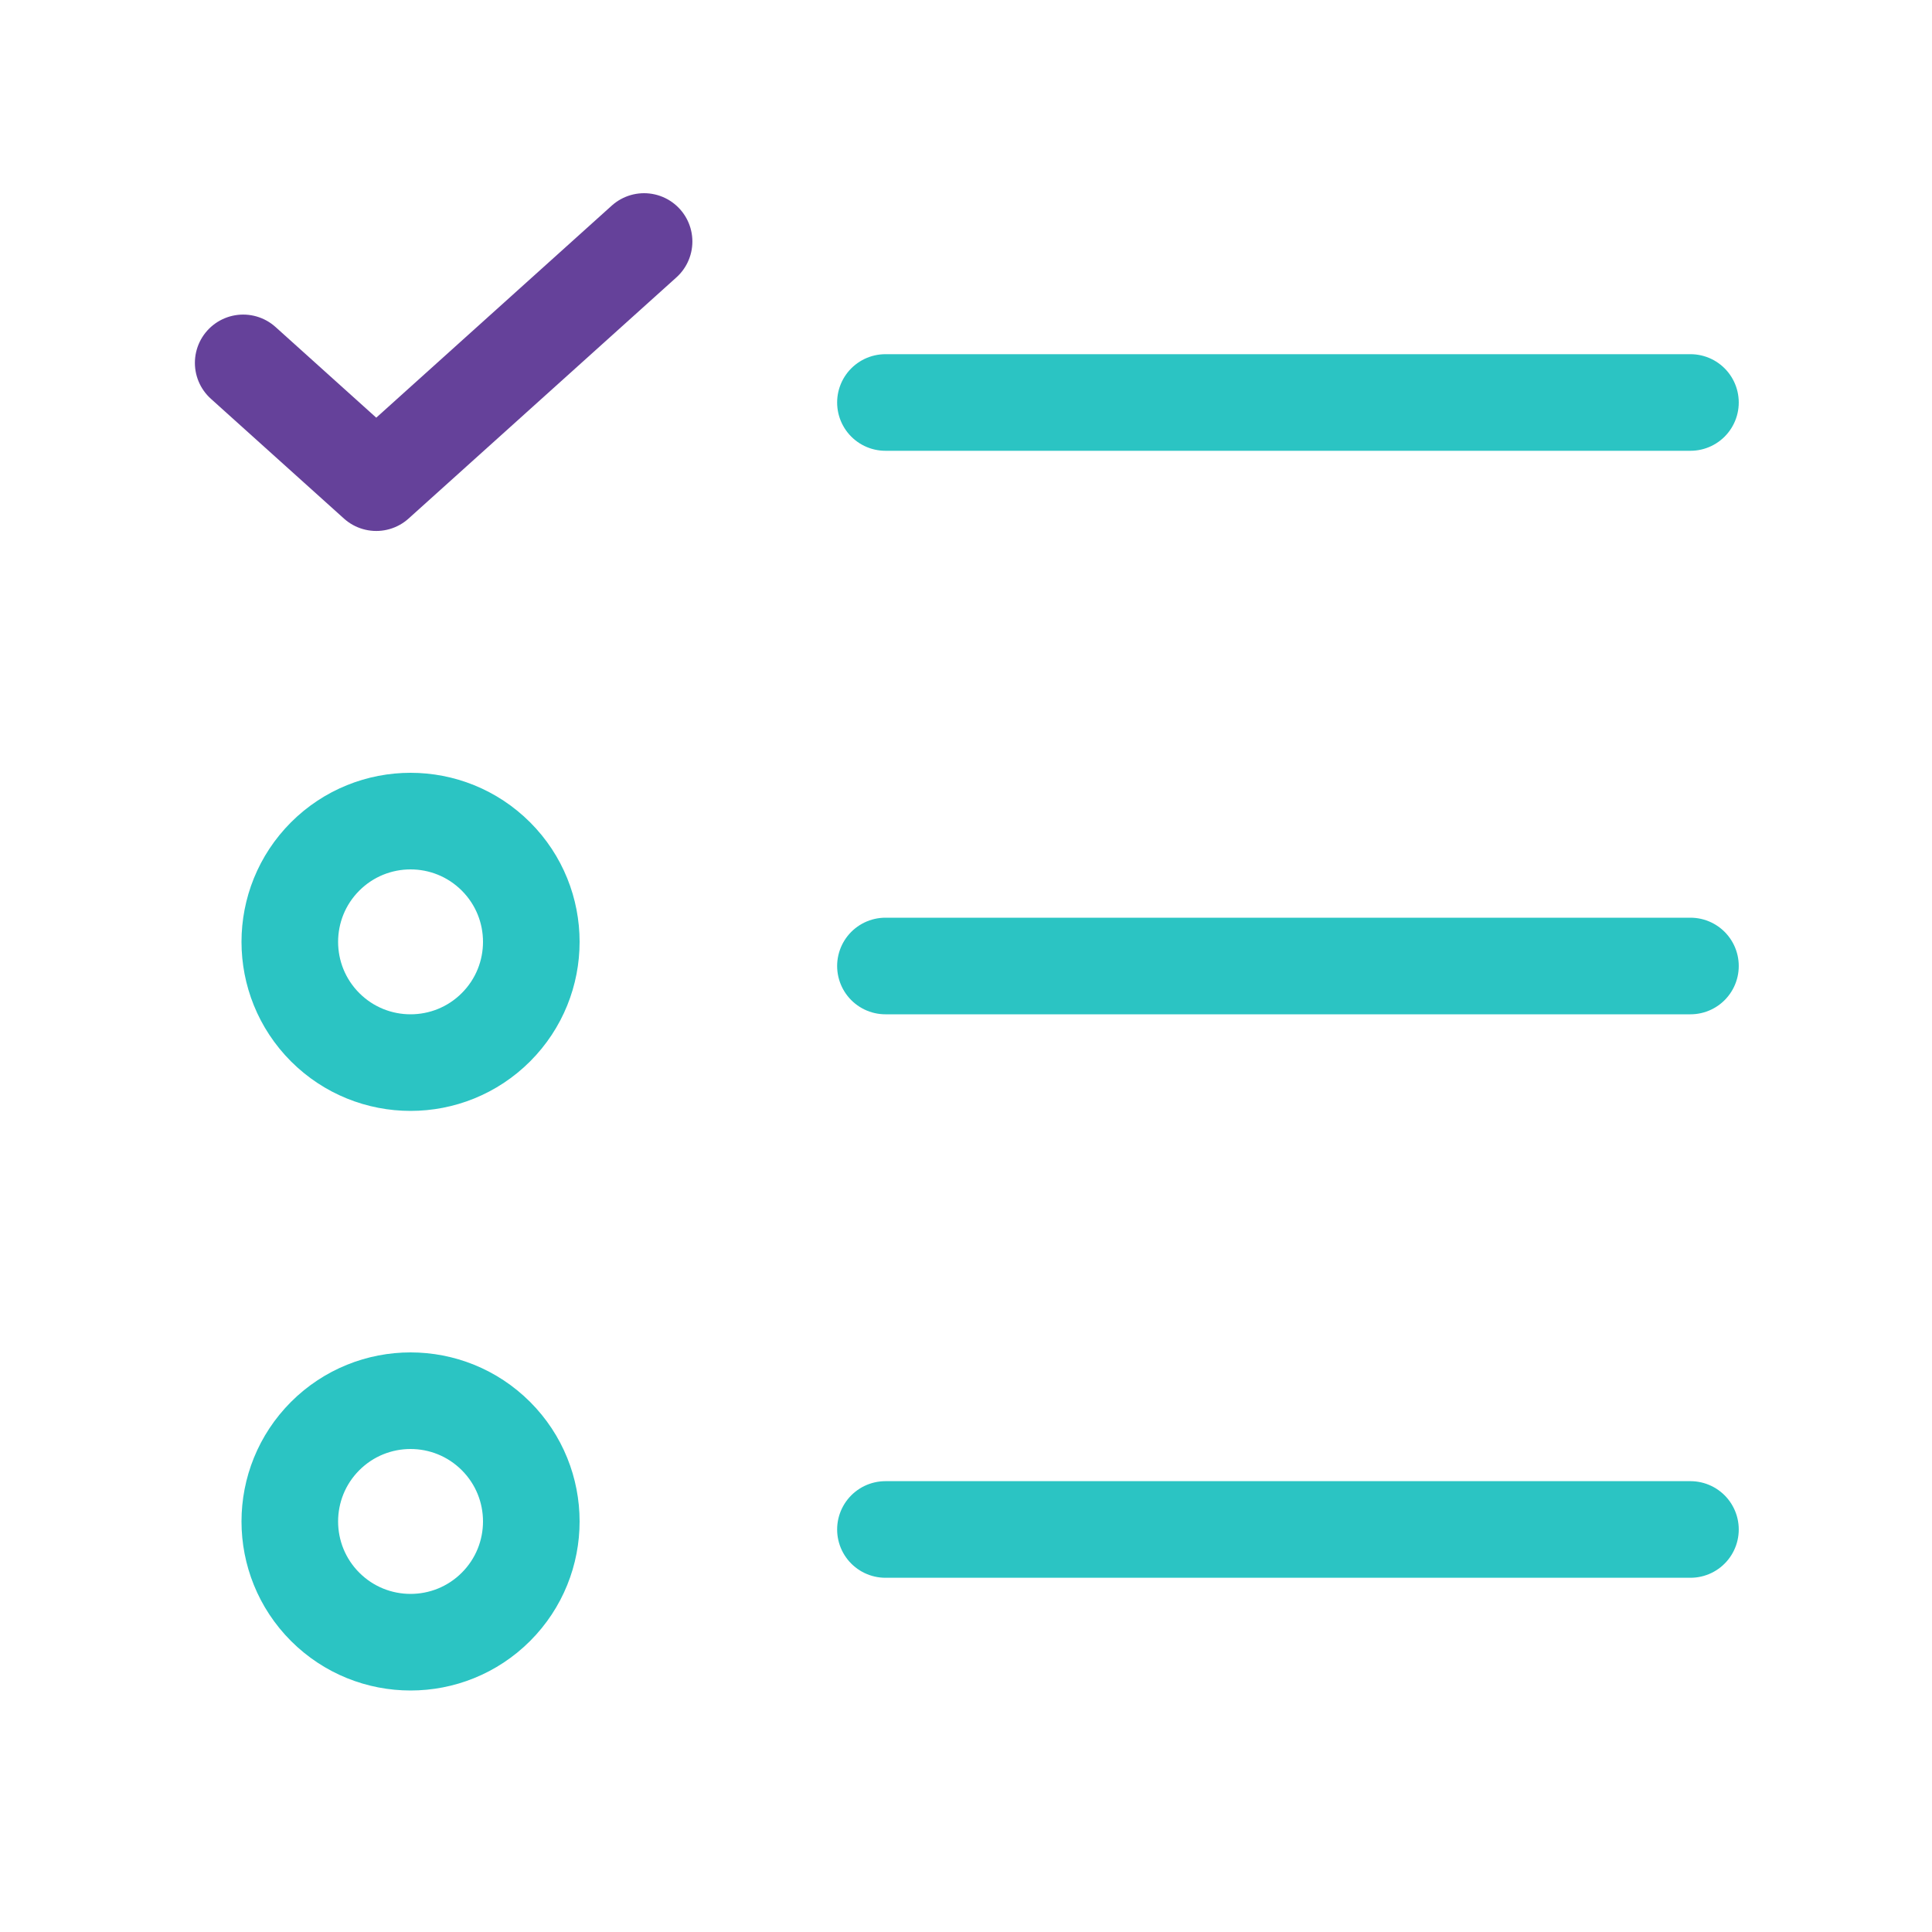
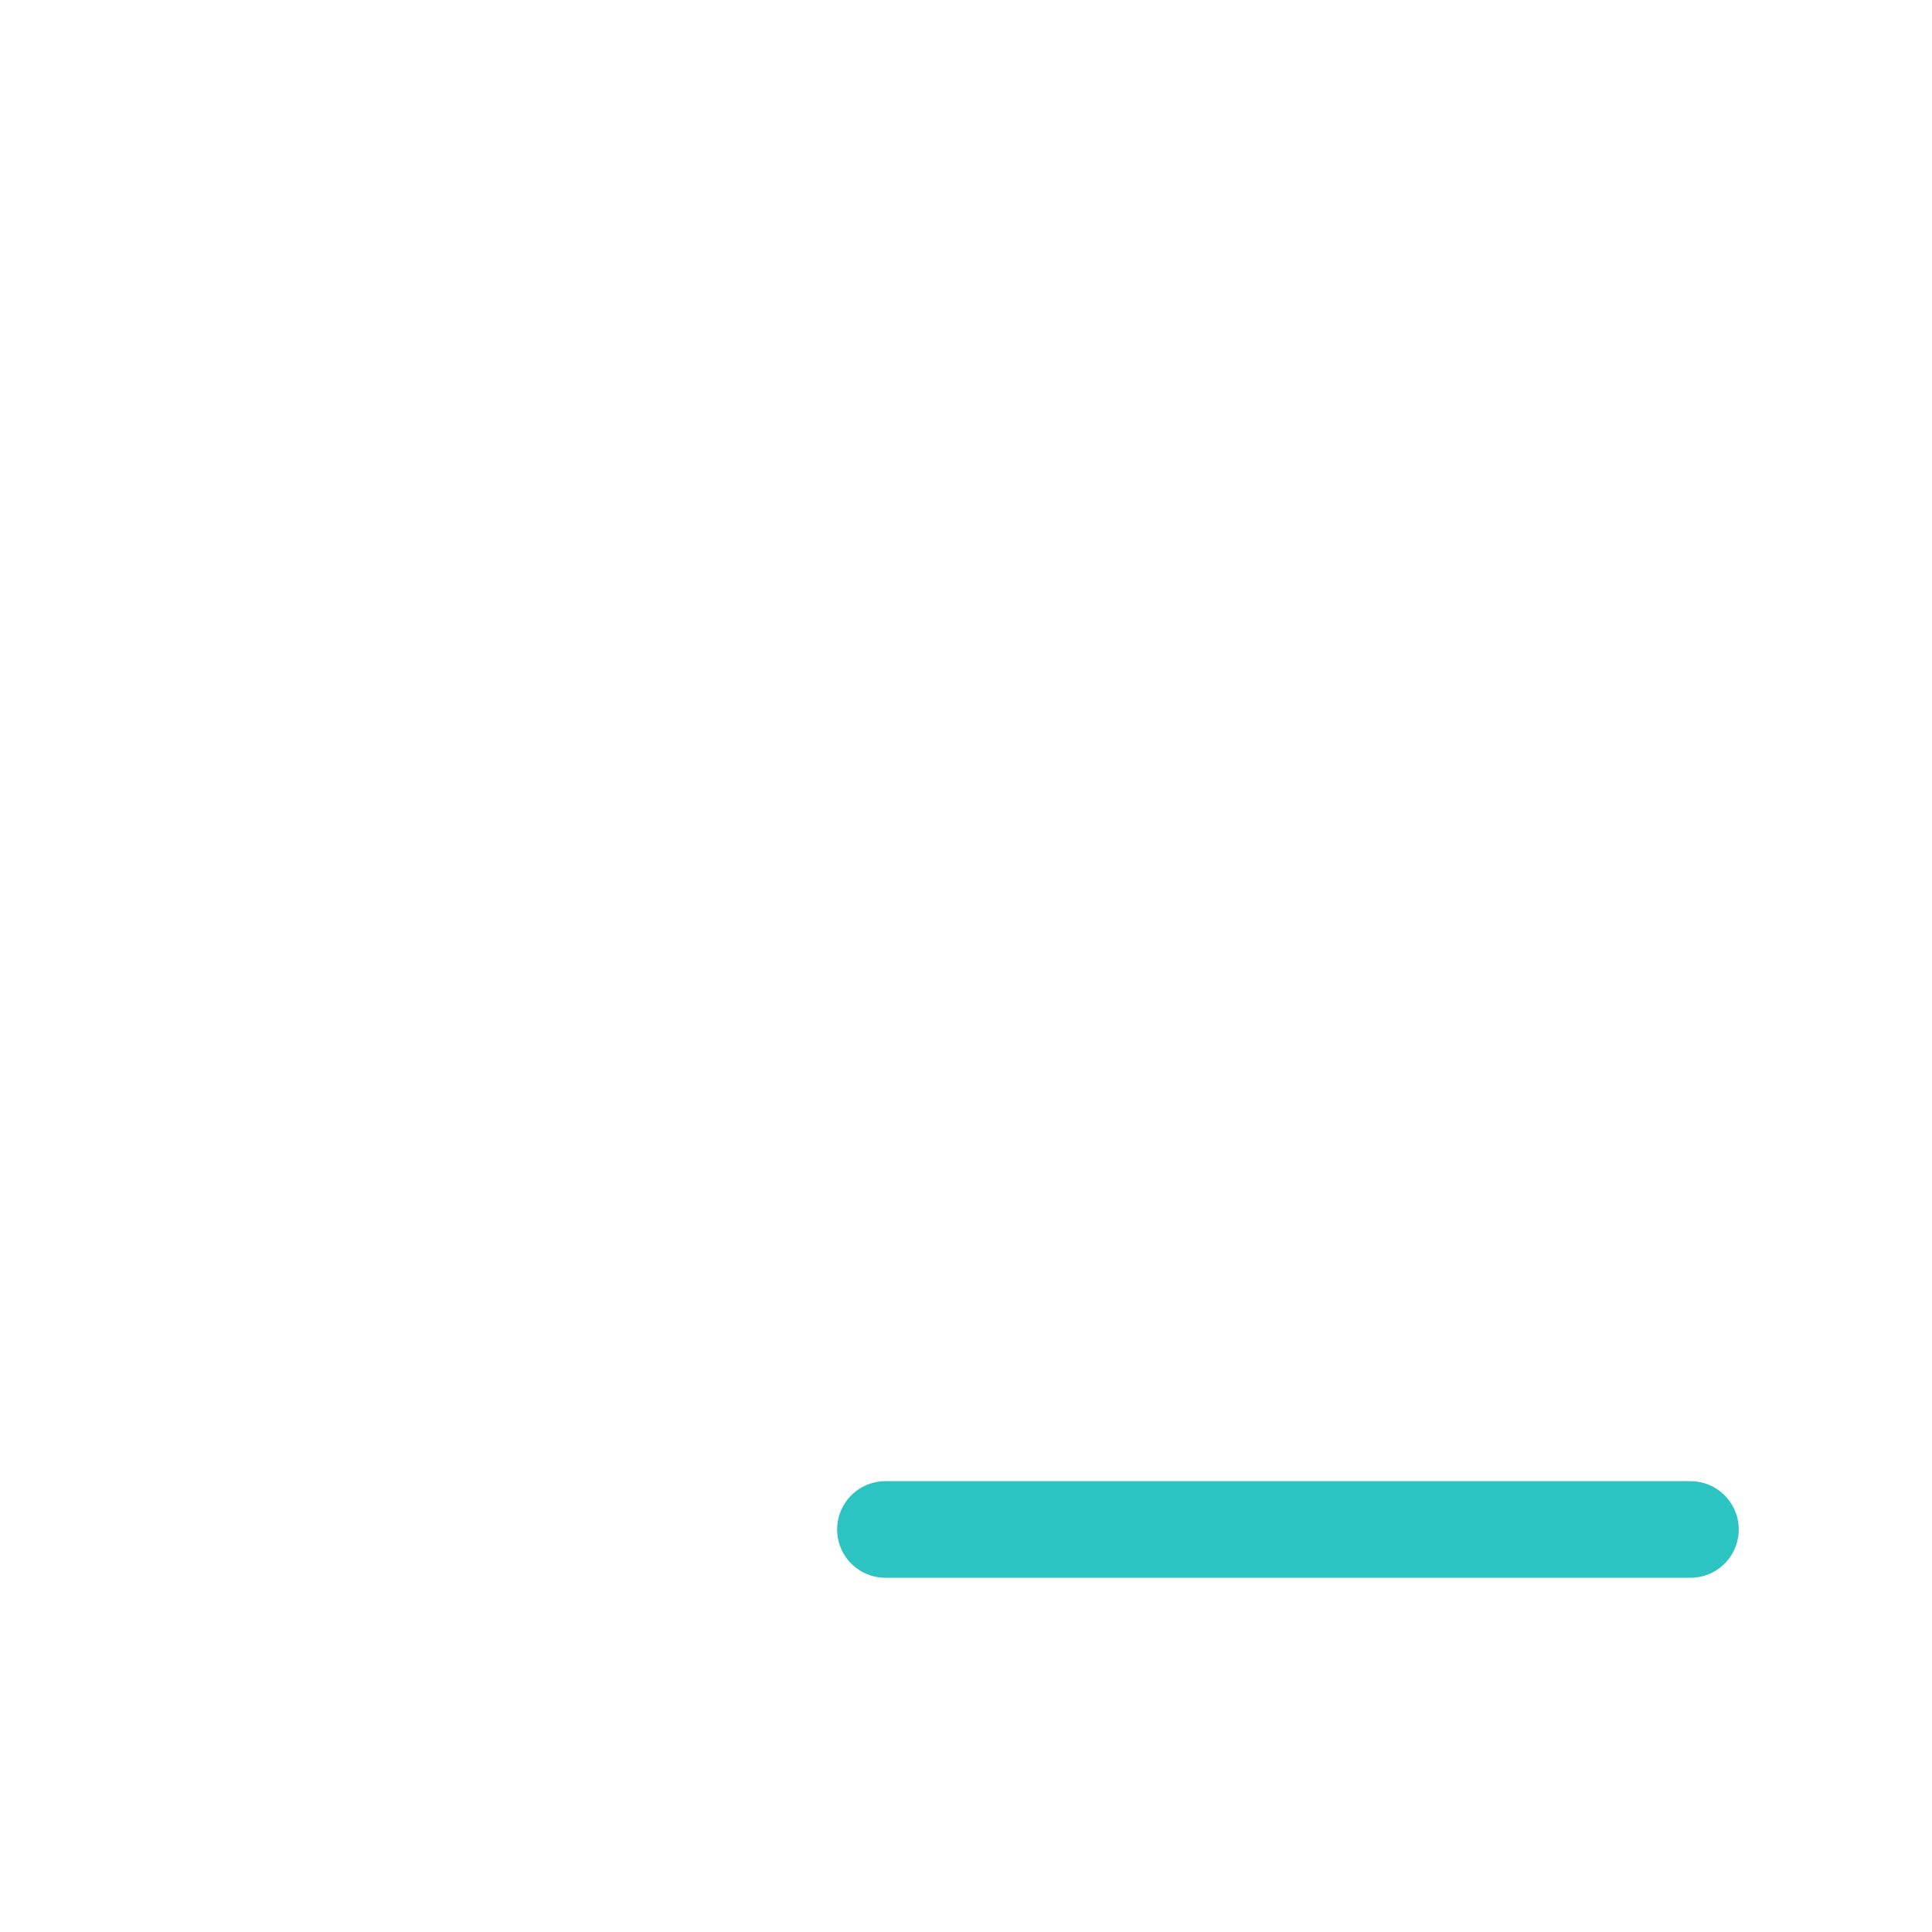
<svg xmlns="http://www.w3.org/2000/svg" width="40" height="40" viewBox="0 0 40 40" fill="none">
-   <path d="M18.332 20H34.999" stroke="#2BC4C3" stroke-width="2" stroke-linecap="round" stroke-linejoin="round" />
-   <path d="M18.332 8.333H34.999" stroke="#2BC4C3" stroke-width="2" stroke-linecap="round" stroke-linejoin="round" />
-   <path d="M5.035 7.513L7.79 9.993L13.335 5" stroke="#65419A" stroke-width="2" stroke-linecap="round" stroke-linejoin="round" />
  <path d="M18.332 31.666H34.999" stroke="#2BC4C3" stroke-width="2" stroke-linecap="round" stroke-linejoin="round" />
-   <path d="M10.268 29.732C11.244 30.709 11.244 32.291 10.268 33.268C9.291 34.244 7.709 34.244 6.732 33.268C5.756 32.291 5.756 30.709 6.732 29.732C7.709 28.756 9.291 28.756 10.268 29.732" stroke="#2BC4C3" stroke-width="2" stroke-linecap="round" stroke-linejoin="round" />
-   <path d="M10.268 17.732C11.244 18.709 11.244 20.291 10.268 21.268C9.291 22.244 7.709 22.244 6.732 21.268C5.756 20.291 5.756 18.709 6.732 17.732C7.709 16.756 9.291 16.756 10.268 17.732" stroke="#2BC4C3" stroke-width="2" stroke-linecap="round" stroke-linejoin="round" />
</svg>